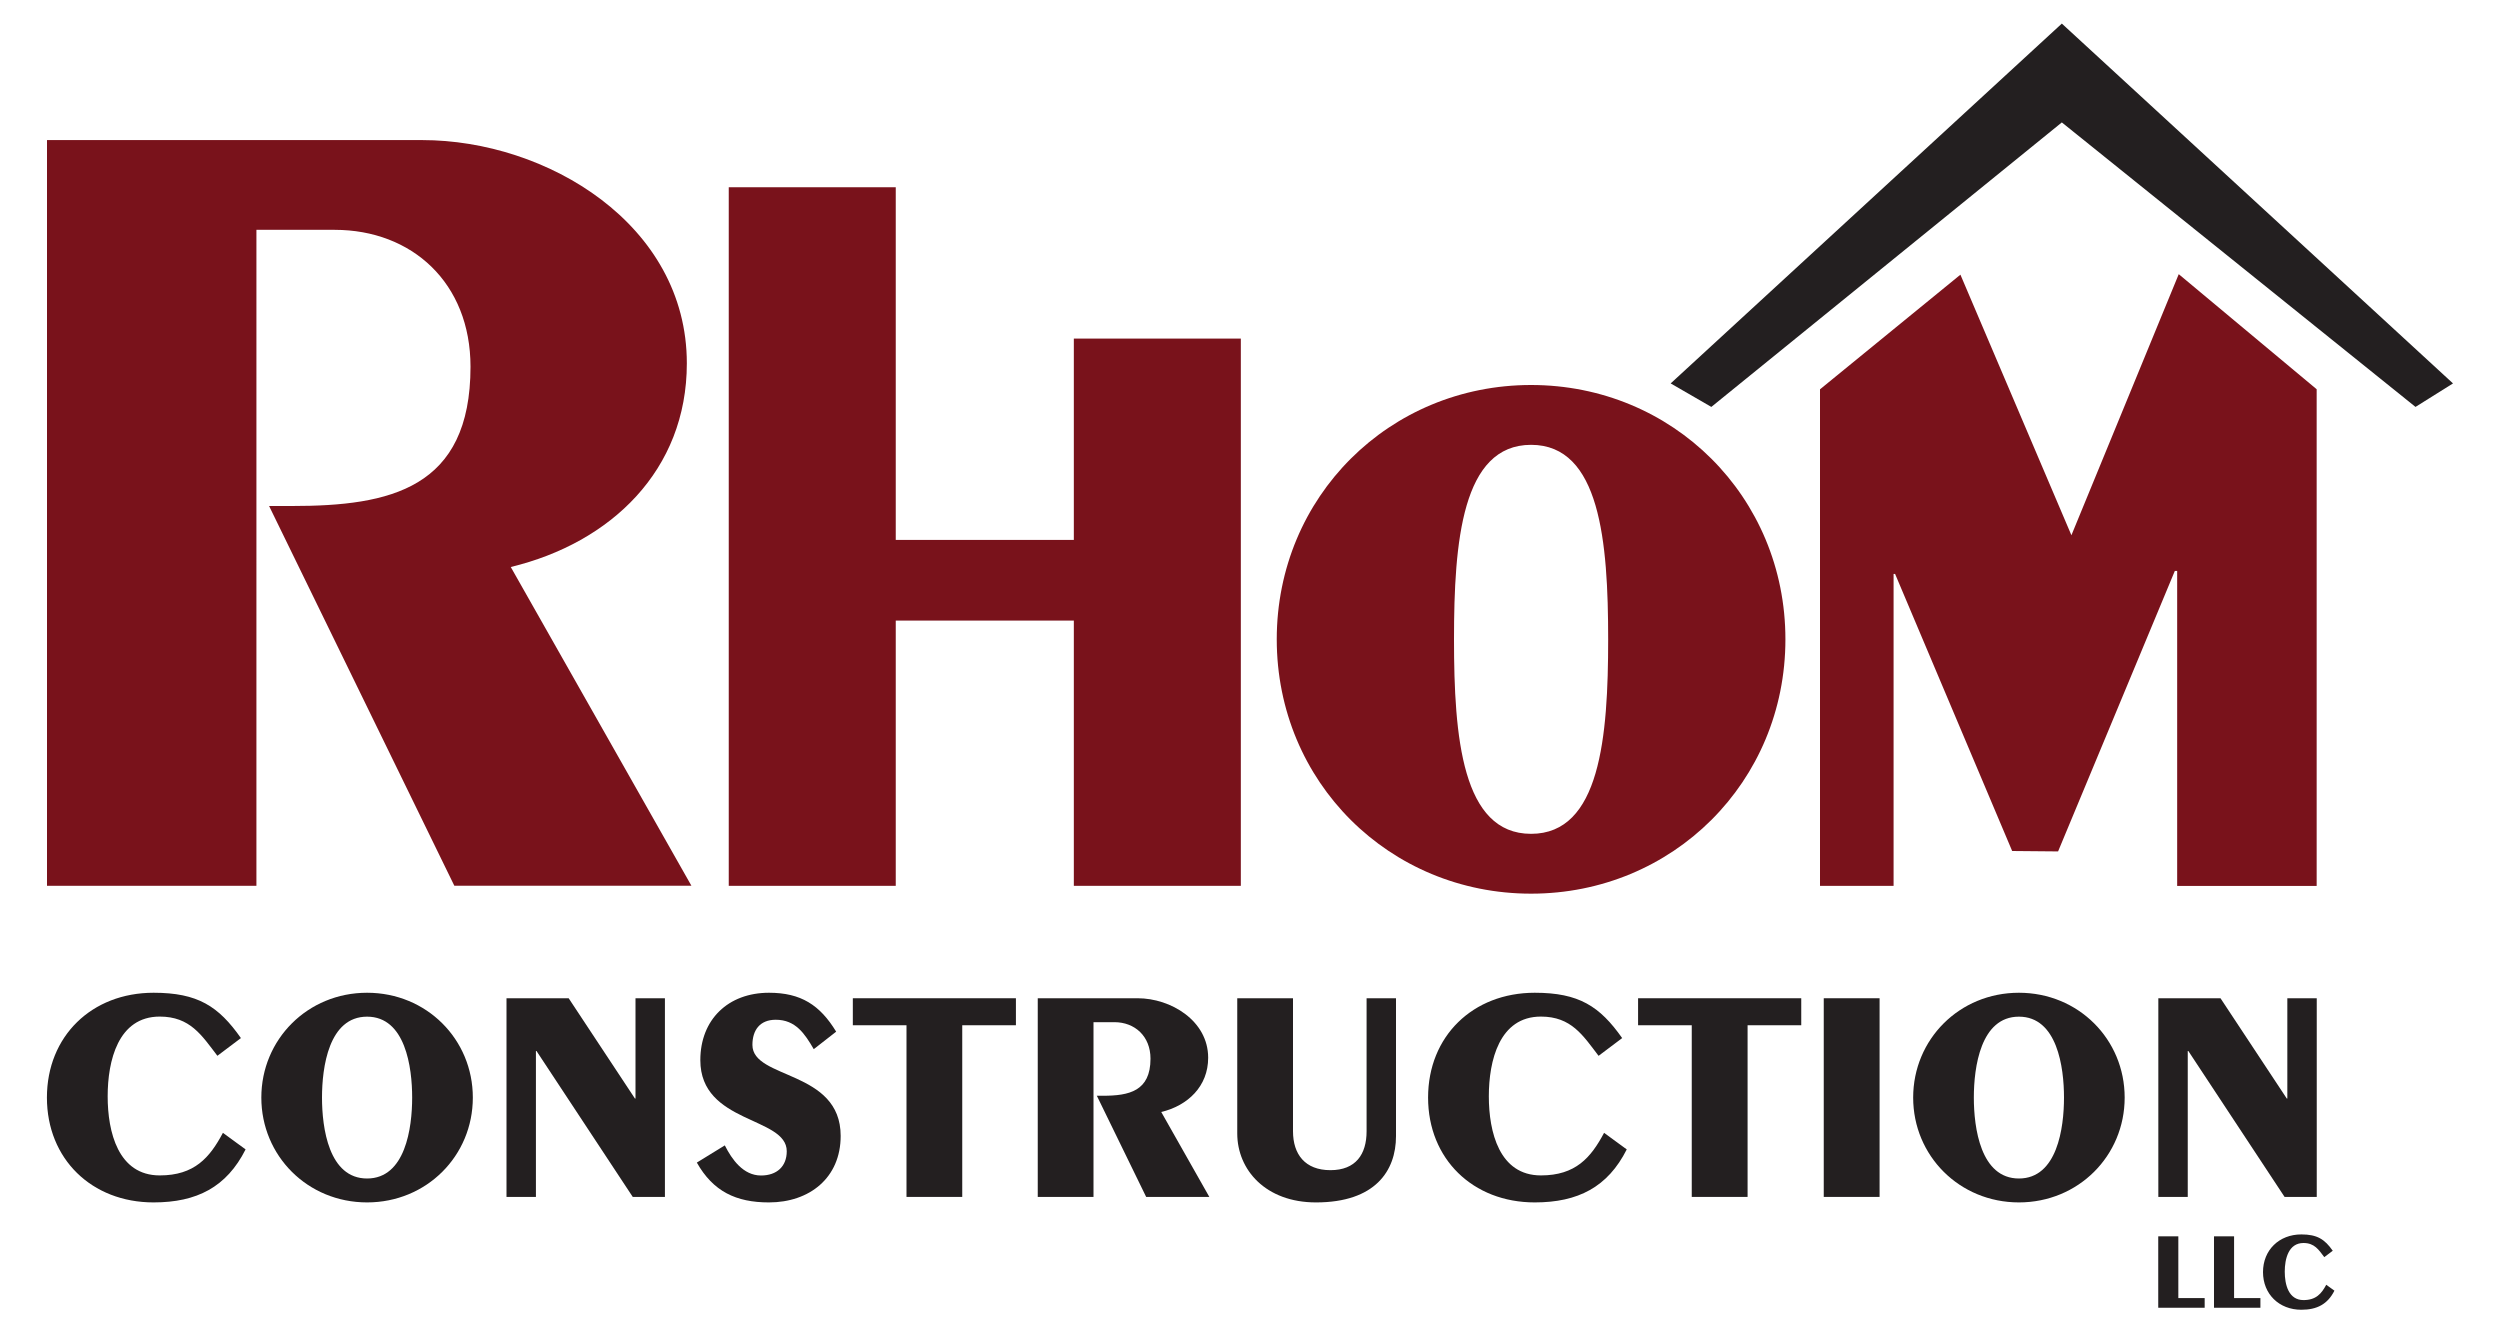
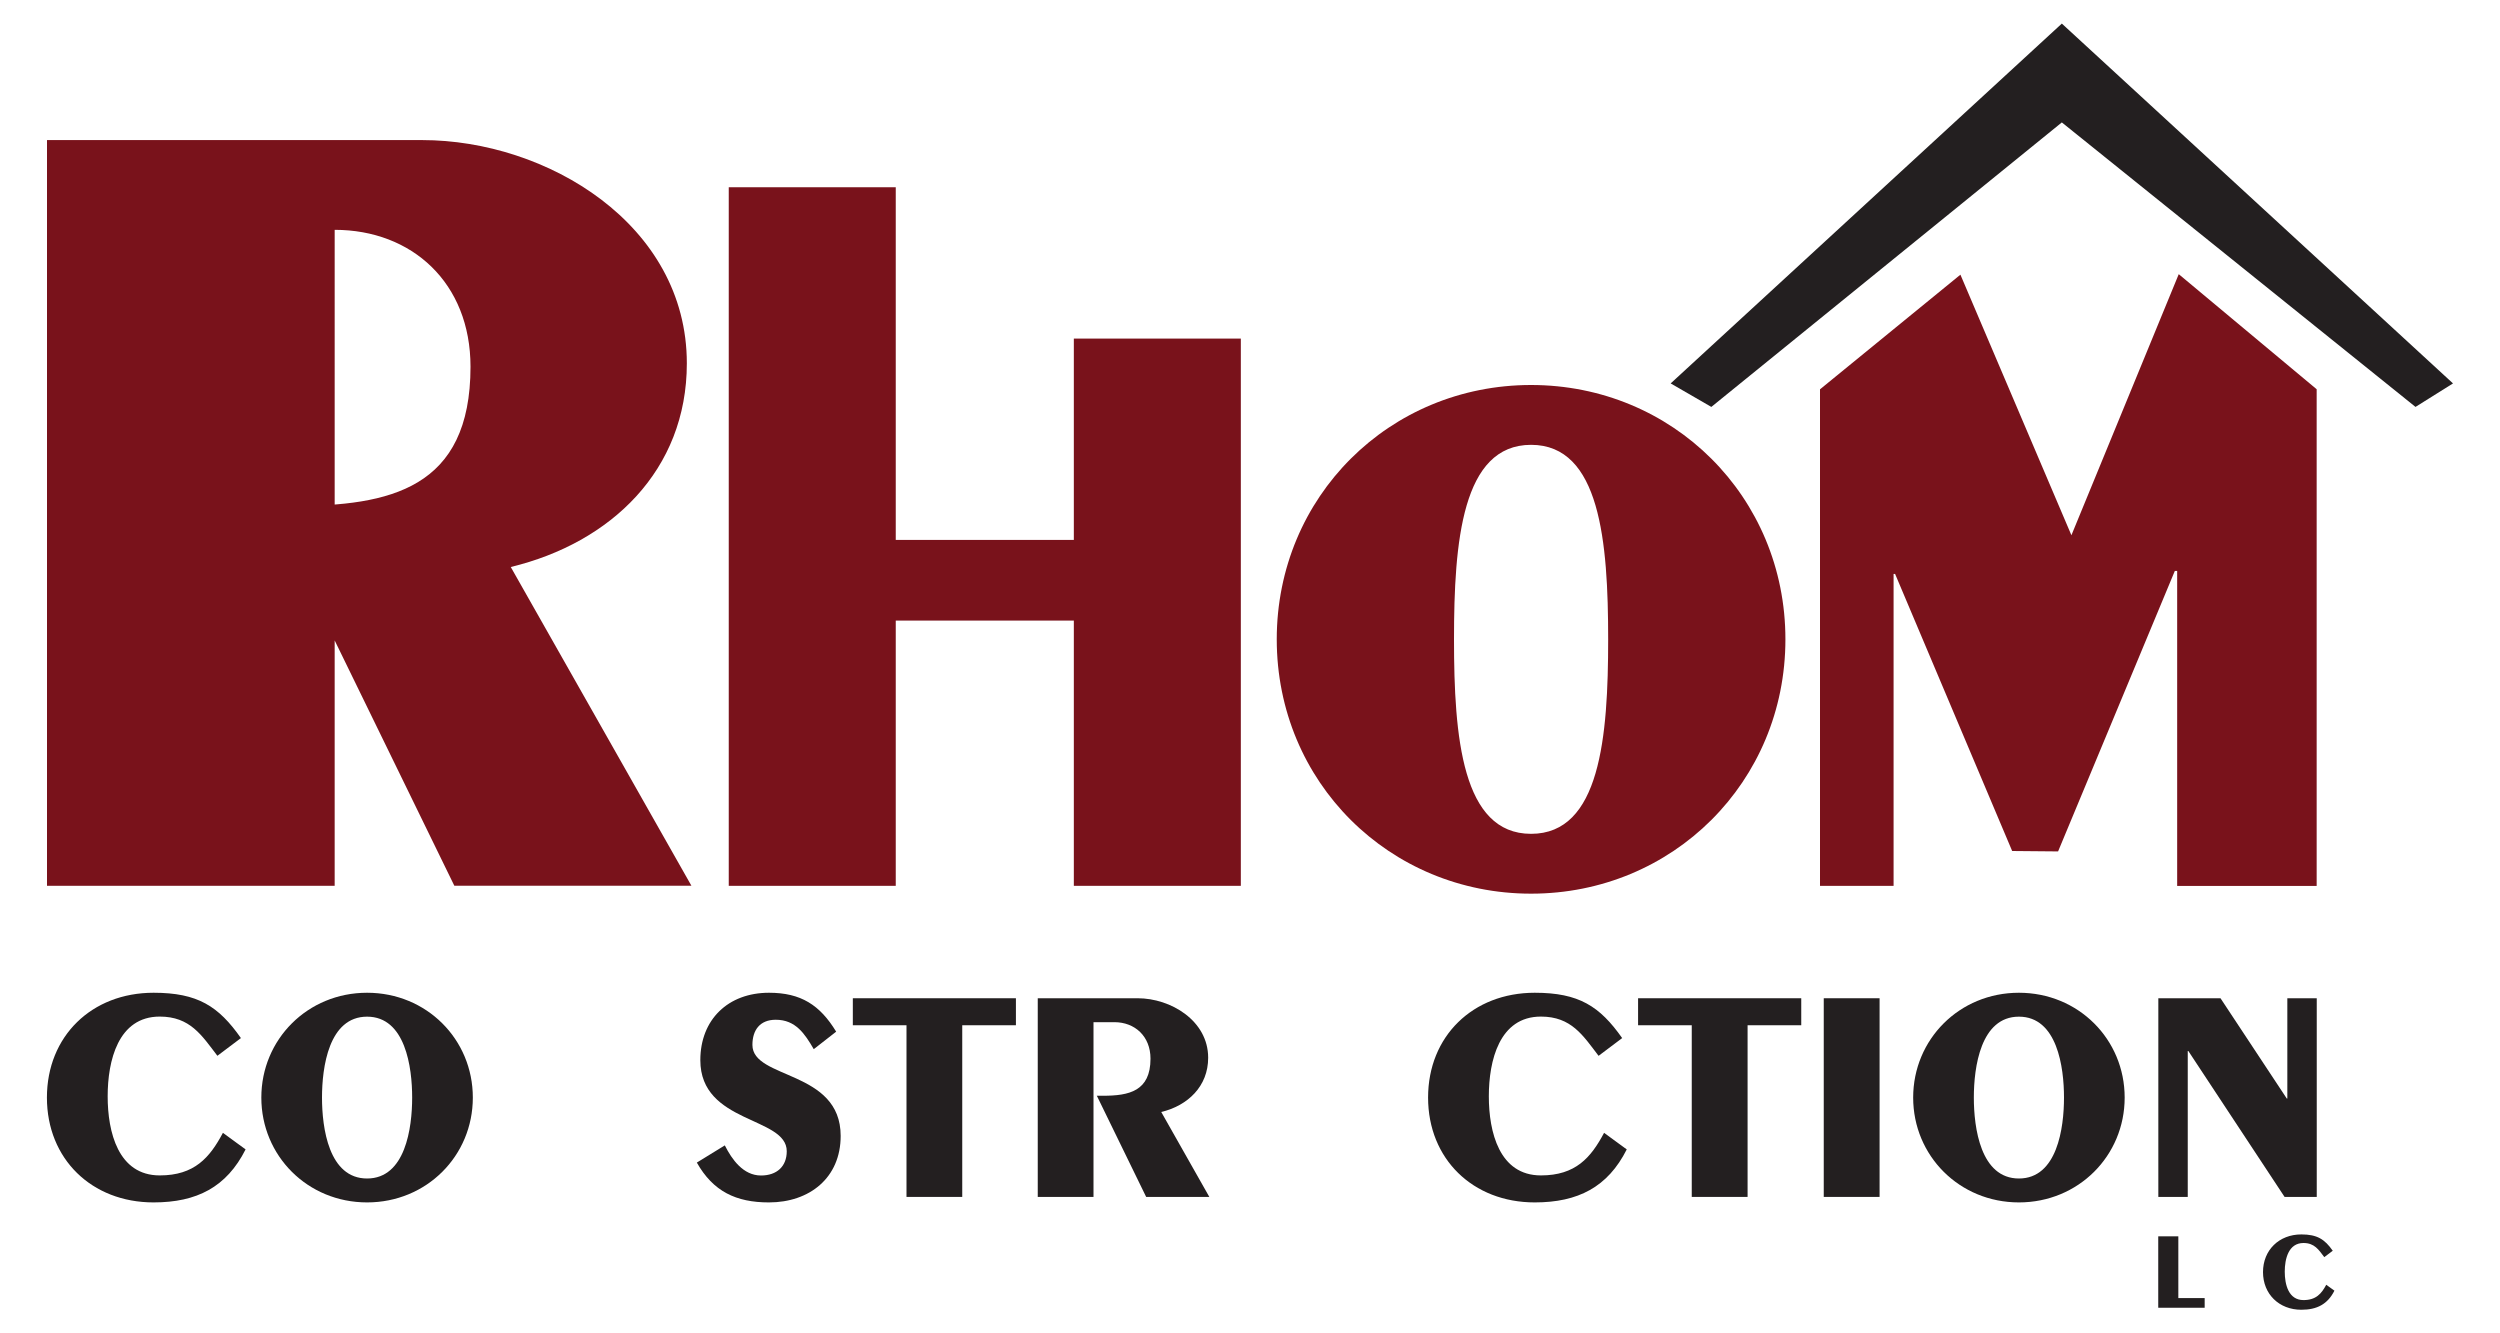
<svg xmlns="http://www.w3.org/2000/svg" viewBox="0 0 300 160">
  <defs>
    <style>
      .cls-1 {
        fill: none;
      }

      .cls-2 {
        fill: #231f20;
      }

      .cls-3 {
        fill: #79121b;
      }
    </style>
  </defs>
  <rect class="cls-1" width="300" height="160" />
-   <path class="cls-3" d="M5.64,106.3V16.81H50.66c14.92,0,31.76,10.08,31.76,26.79,0,12.84-9.12,21.54-21.13,24.44l21.68,38.25h-28.45l-22.23-45.57h2.76c11.74,0,21.41-2.07,21.41-16.71,0-10.08-7.04-16.43-16.3-16.43h-9.39V106.3H5.64Z" />
+   <path class="cls-3" d="M5.64,106.3V16.81H50.66c14.92,0,31.76,10.08,31.76,26.79,0,12.84-9.12,21.54-21.13,24.44l21.68,38.25h-28.45l-22.23-45.57h2.76c11.74,0,21.41-2.07,21.41-16.71,0-10.08-7.04-16.43-16.3-16.43V106.3H5.64Z" />
  <path class="cls-3" d="M87.45,106.3V22.47h20.04v42.32h21.37v-24.16h20.04V106.3h-20.04v-31.83h-21.37v31.83h-20.04Z" />
  <path class="cls-3" d="M218.41,46.71l16.84-13.75,13.32,31.27,12.88-31.33,16.55,13.81v59.6h-16.74v-37.8h-.28l-14.01,33.66-5.51-.05-14.05-33.25h-.18v37.43h-8.83V46.71Z" />
  <g>
    <g>
      <path class="cls-2" d="M26.09,126.7c-1.88-2.46-3.27-4.71-6.92-4.71-5,0-6.25,5.3-6.25,9.57s1.25,9.49,6.25,9.49c4.16,0,6-2.13,7.58-5.11l2.72,1.99c-2.28,4.52-5.85,6.36-11.04,6.36-7.43,0-12.8-5.22-12.8-12.58s5.37-12.58,12.8-12.58c5.3,0,7.8,1.62,10.48,5.44l-2.83,2.13Z" />
      <path class="cls-2" d="M44.05,119.13c7.14,0,12.69,5.59,12.69,12.58s-5.55,12.58-12.69,12.58-12.69-5.59-12.69-12.58,5.56-12.58,12.69-12.58Zm0,22.29c4.6,0,5.41-6.07,5.41-9.71s-.81-9.71-5.41-9.71-5.41,6.07-5.41,9.71,.81,9.71,5.41,9.71Z" />
-       <path class="cls-2" d="M60.77,119.79h7.47l7.95,12.03h.07v-12.03h3.53v23.84h-3.86l-11.55-17.51h-.07v17.51h-3.53v-23.84Z" />
      <path class="cls-2" d="M86.98,137.45c.85,1.69,2.21,3.61,4.34,3.61,1.91,0,3.09-1.1,3.09-2.91,0-4.19-10.37-3.27-10.37-10.93,0-4.89,3.35-8.09,8.24-8.09,3.83,0,6.11,1.47,8.06,4.67l-2.69,2.1c-1.07-1.84-2.17-3.53-4.56-3.53-1.91,0-2.8,1.25-2.8,3.02,0,4.16,10.59,2.98,10.59,10.92,0,5.04-3.75,7.98-8.61,7.98-3.94,0-6.7-1.32-8.65-4.78l3.35-2.06Z" />
      <path class="cls-2" d="M102.34,119.79h19.57v3.24h-6.44v20.6h-6.69v-20.6h-6.44v-3.24Z" />
      <path class="cls-2" d="M124.53,143.63v-23.84h11.99c3.97,0,8.46,2.69,8.46,7.14,0,3.42-2.43,5.74-5.63,6.51l5.77,10.19h-7.58l-5.92-12.14h.74c3.13,0,5.7-.55,5.7-4.45,0-2.69-1.88-4.38-4.34-4.38h-2.5v20.97h-6.7Z" />
-       <path class="cls-2" d="M167.52,119.79v16.55c0,4.16-2.5,7.95-9.6,7.95-6.03,0-9.45-3.9-9.45-8.28v-16.22h6.69v15.96c0,2.76,1.44,4.67,4.49,4.67s4.34-1.91,4.34-4.67v-15.96h3.53Z" />
      <path class="cls-2" d="M191.83,126.7c-1.88-2.46-3.27-4.71-6.92-4.71-5,0-6.25,5.3-6.25,9.57s1.25,9.49,6.25,9.49c4.16,0,6-2.13,7.58-5.11l2.72,1.99c-2.28,4.52-5.85,6.36-11.04,6.36-7.43,0-12.8-5.22-12.8-12.58s5.37-12.58,12.8-12.58c5.3,0,7.8,1.62,10.49,5.44l-2.83,2.13Z" />
      <path class="cls-2" d="M196.58,119.79h19.57v3.24h-6.44v20.6h-6.7v-20.6h-6.44v-3.24Z" />
      <path class="cls-2" d="M218.85,119.79h6.7v23.84h-6.7v-23.84Z" />
      <path class="cls-2" d="M242.27,119.13c7.14,0,12.69,5.59,12.69,12.58s-5.56,12.58-12.69,12.58-12.69-5.59-12.69-12.58,5.55-12.58,12.69-12.58Zm0,22.29c4.6,0,5.41-6.07,5.41-9.71s-.81-9.71-5.41-9.71-5.41,6.07-5.41,9.71,.81,9.71,5.41,9.71Z" />
    </g>
    <path class="cls-2" d="M258.99,119.79h7.47l7.95,12.03h.07v-12.03h3.53v23.84h-3.86l-11.55-17.51h-.07v17.51h-3.53v-23.84Z" />
  </g>
  <polygon class="cls-2" points="294.36 46.01 247.42 2.83 200.48 46.01 205.36 48.83 247.42 14.69 289.86 48.83 294.36 46.01" />
  <g>
    <path class="cls-2" d="M258.99,148.36h2.41v7.41h3.16v1.16h-5.57v-8.57Z" />
-     <path class="cls-2" d="M265.68,148.36h2.41v7.41h3.16v1.16h-5.57v-8.57Z" />
    <path class="cls-2" d="M278.91,150.85c-.67-.89-1.18-1.69-2.49-1.69-1.8,0-2.25,1.9-2.25,3.44s.45,3.41,2.25,3.41c1.5,0,2.16-.77,2.73-1.84l.98,.71c-.82,1.63-2.1,2.29-3.97,2.29-2.67,0-4.6-1.88-4.6-4.52s1.93-4.52,4.6-4.52c1.9,0,2.8,.58,3.77,1.96l-1.02,.77Z" />
  </g>
  <path class="cls-3" d="M183.73,46.2c16.99,0,30.52,13.4,30.52,30.52s-13.53,30.52-30.52,30.52-30.52-13.4-30.52-30.52,13.53-30.52,30.52-30.52Zm0,53.86c8.29,0,9.25-11.6,9.25-23.34s-.97-23.34-9.25-23.34-9.25,11.6-9.25,23.34,.97,23.34,9.25,23.34Z" />
</svg>